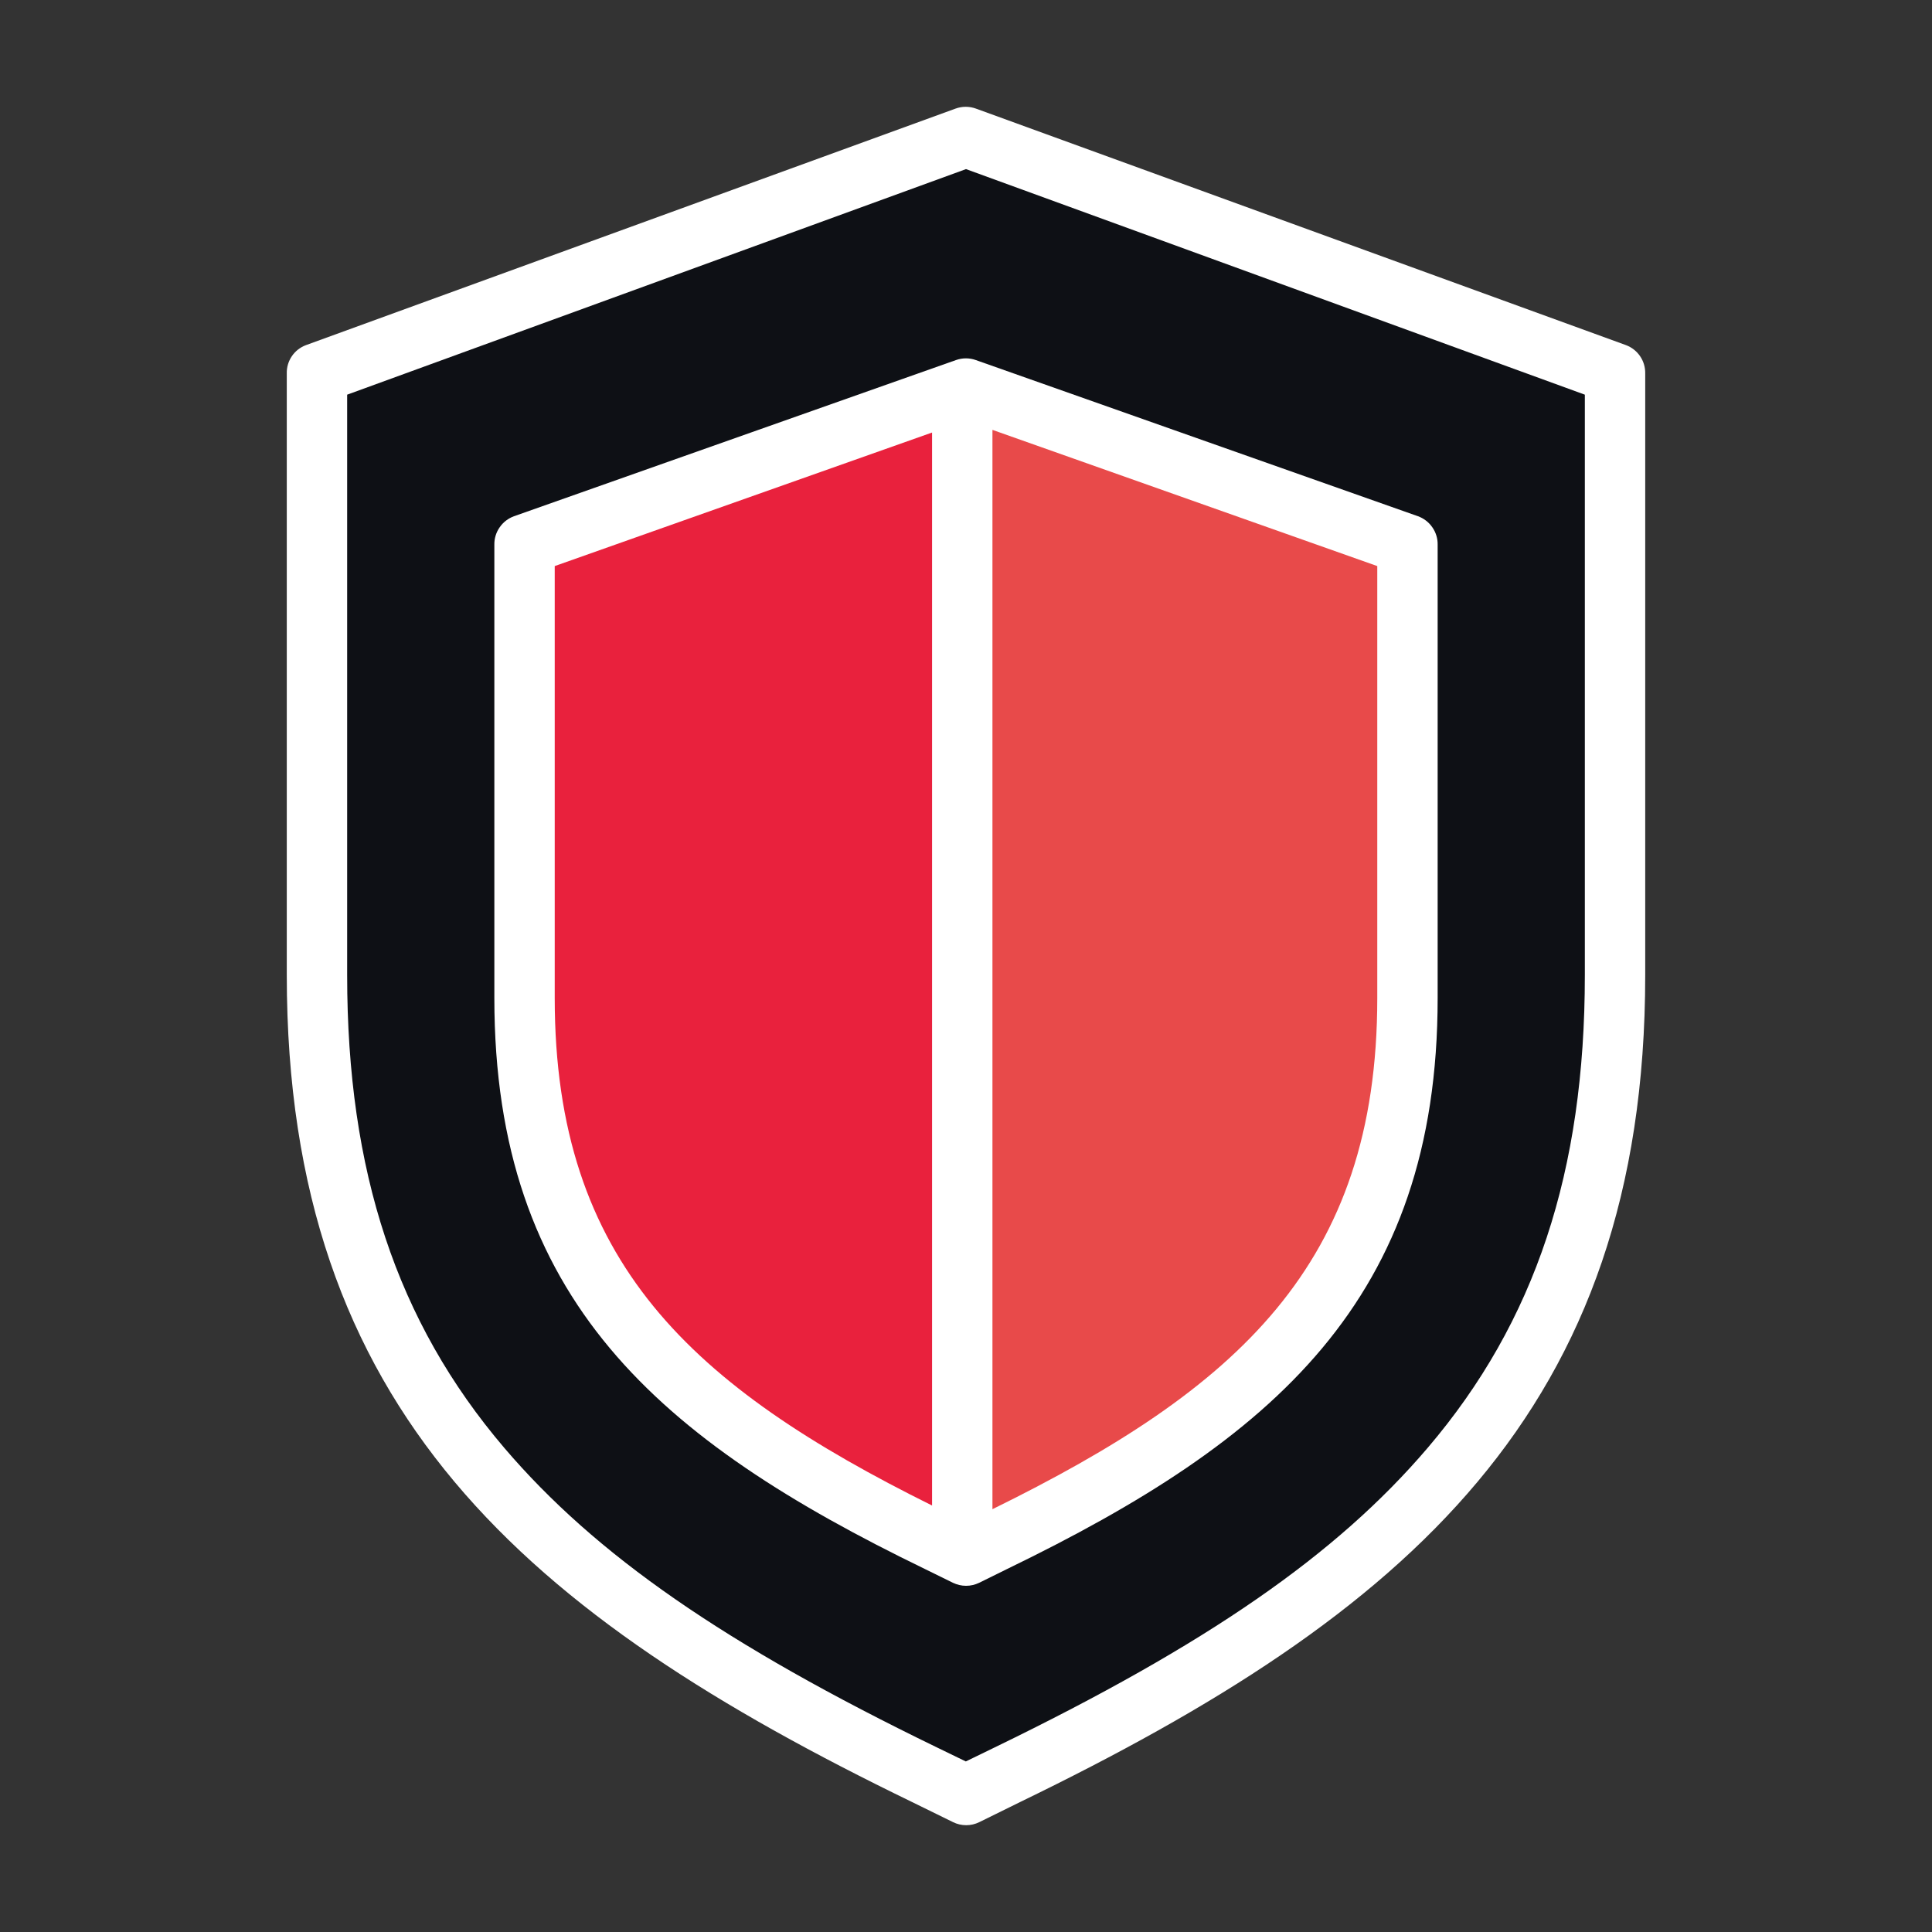
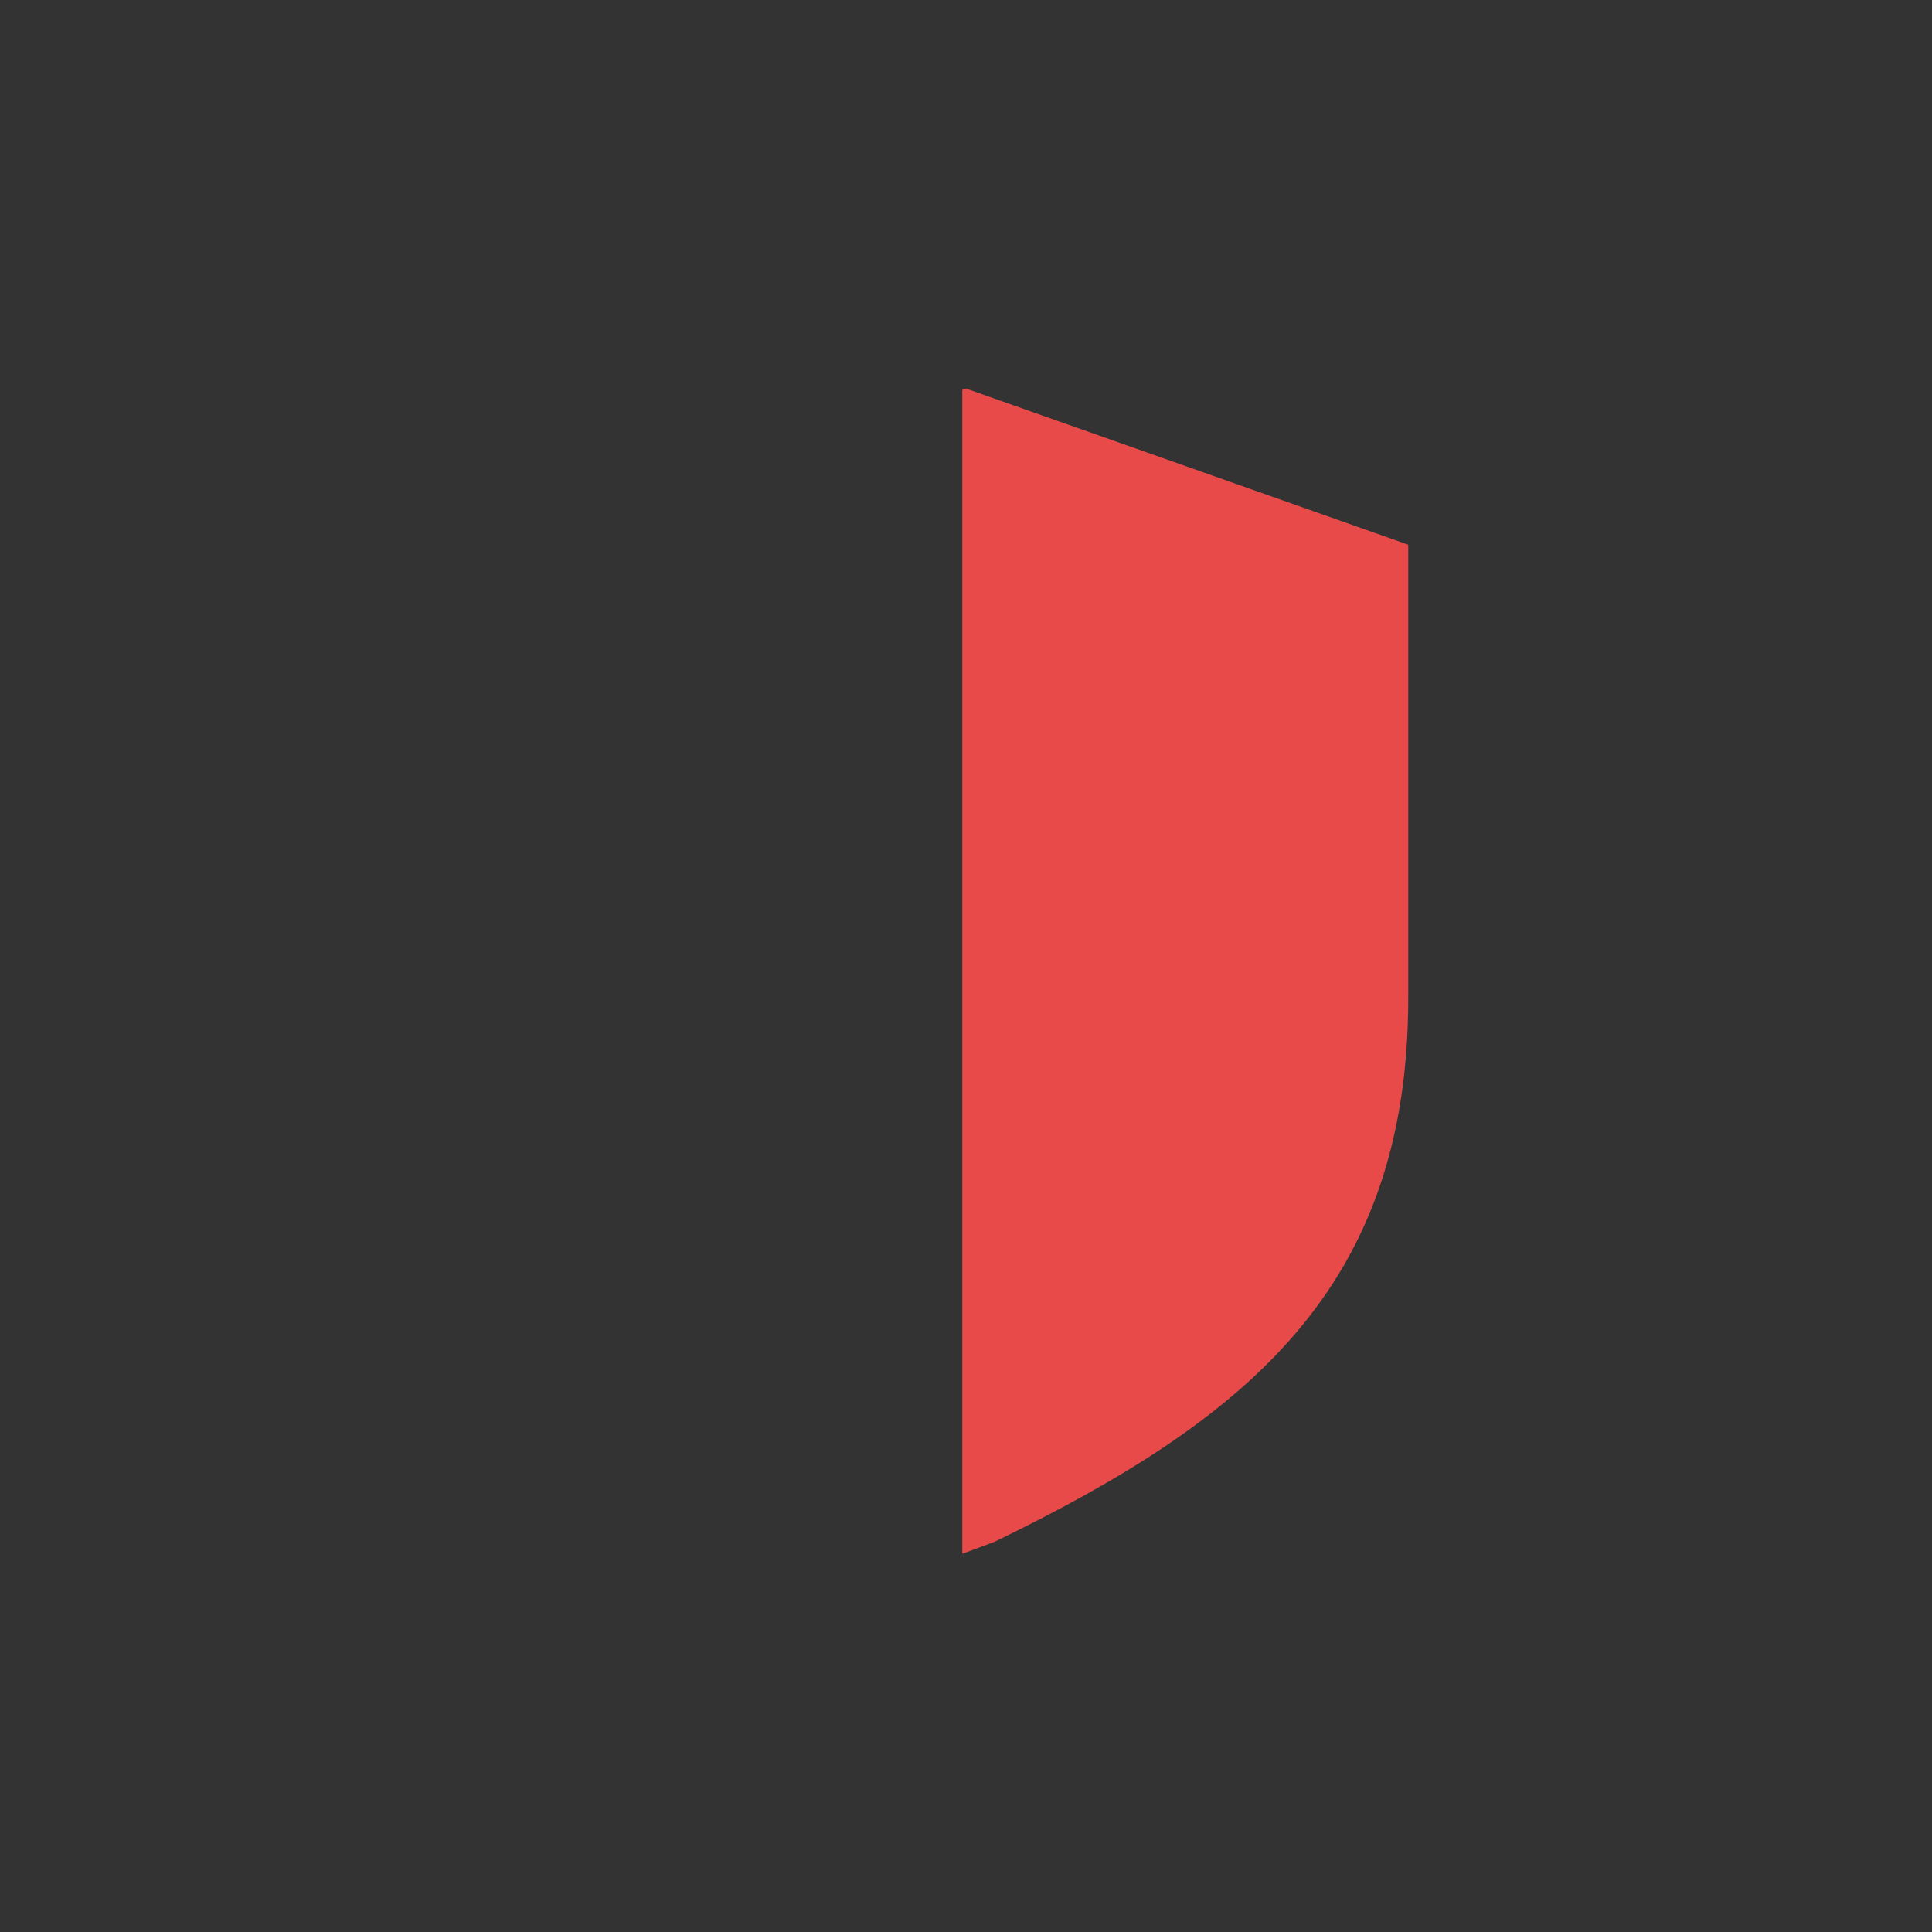
<svg xmlns="http://www.w3.org/2000/svg" width="32" height="32" viewBox="0 0 32 32" fill="none">
  <rect x="0" y="0" width="32" height="32" fill="#333333" stroke="none" />
-   <path d="M15.938 6.458L8.674 9.022V16.532C8.674 21.338 11.348 23.51 15.529 25.538L15.938 25.736L15.999 25.766L16.47 25.538C20.651 23.51 23.325 21.338 23.325 16.532V9.022L16 6.436L15.938 6.458ZM26.774 6.187V16.151C26.774 23.22 22.841 26.414 16.692 29.396L16 29.731L15.308 29.396C9.159 26.414 5.226 23.22 5.226 16.151V6.187L16 2.269L26.774 6.187Z" fill="#0E1015" />
-   <path d="M23.325 9.022V16.532C23.325 21.338 20.651 23.51 16.47 25.538L15.999 25.766L15.938 25.736V6.458L16 6.436L23.325 9.022Z" fill="#E84A4A" />
-   <path d="M15.937 6.458V25.736L15.529 25.538C11.348 23.51 8.674 21.338 8.674 16.532V9.022L15.937 6.458Z" fill="#E9213D" />
-   <path d="M26.933 5.717L16.165 1.799C16.055 1.759 15.935 1.759 15.826 1.799L5.066 5.717C4.971 5.753 4.889 5.817 4.833 5.901C4.776 5.986 4.747 6.085 4.75 6.187V16.151C4.75 23.37 8.704 26.743 15.102 29.845L15.787 30.181C15.854 30.214 15.928 30.231 16.003 30.231C16.078 30.231 16.152 30.214 16.219 30.181L16.899 29.846C23.297 26.743 27.25 23.37 27.25 16.151V6.187C27.252 6.085 27.223 5.985 27.166 5.901C27.109 5.817 27.028 5.753 26.933 5.717ZM26.25 16.151C26.25 19.4 25.431 21.889 23.646 23.982C22.138 25.75 19.996 27.235 16.468 28.946L15.997 29.175L15.525 28.946C11.997 27.235 9.861 25.75 8.353 23.982C6.569 21.889 5.75 19.4 5.75 16.151V6.537L16 2.801L26.25 6.537V16.151Z" fill="white" />
-   <path d="M15.773 5.986L15.771 5.986L8.515 8.55C8.418 8.585 8.334 8.649 8.276 8.734C8.217 8.818 8.186 8.919 8.188 9.022V16.532C8.188 21.524 10.912 23.851 15.318 25.987L15.784 26.216C15.852 26.248 15.926 26.266 16.001 26.266C16.077 26.266 16.151 26.248 16.218 26.216L16.682 25.987C21.088 23.851 23.812 21.524 23.812 16.532V9.022C23.814 8.919 23.783 8.818 23.724 8.734C23.666 8.649 23.582 8.585 23.485 8.55L16.163 5.964C16.057 5.926 15.94 5.926 15.834 5.964L15.773 5.986ZM9.188 16.532V9.376L15.438 7.164V24.936C11.465 22.965 9.188 20.909 9.188 16.532ZM22.812 16.532C22.812 20.955 20.486 23.007 16.438 24.997V7.12L22.812 9.376V16.532Z" fill="white" />
+   <path d="M23.325 9.022V16.532C23.325 21.338 20.651 23.51 16.47 25.538L15.938 25.736V6.458L16 6.436L23.325 9.022Z" fill="#E84A4A" />
</svg>